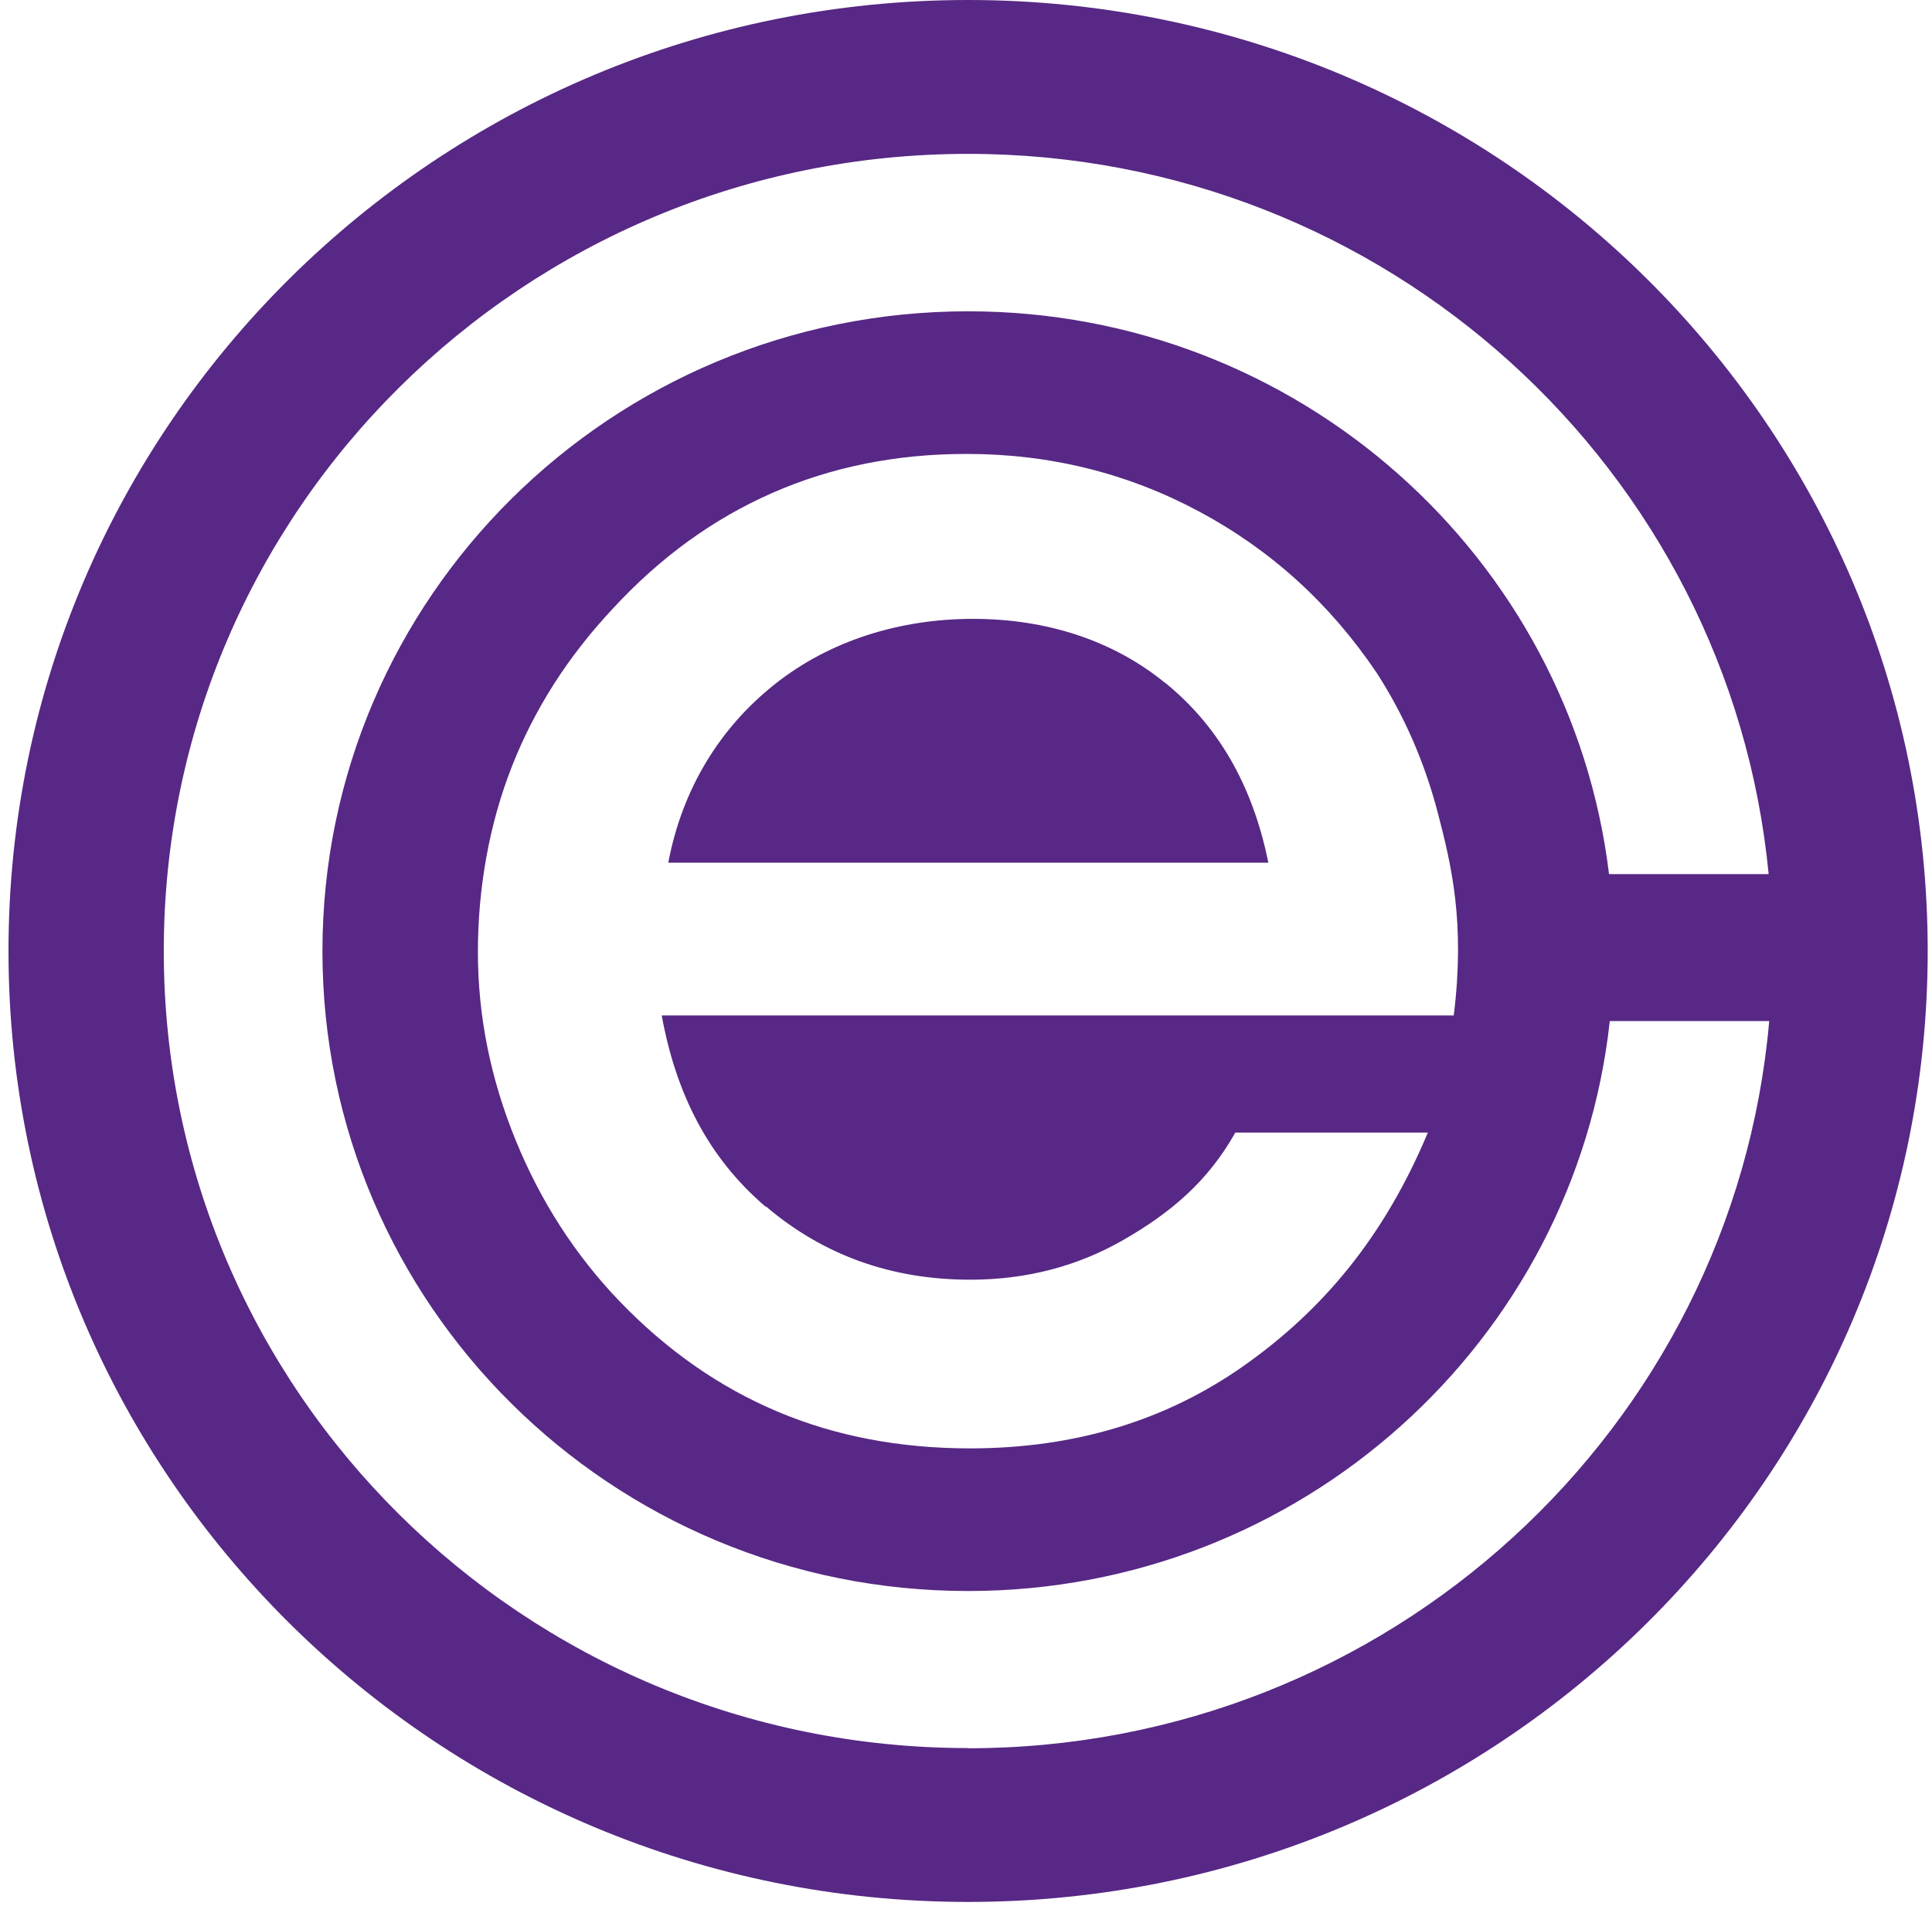
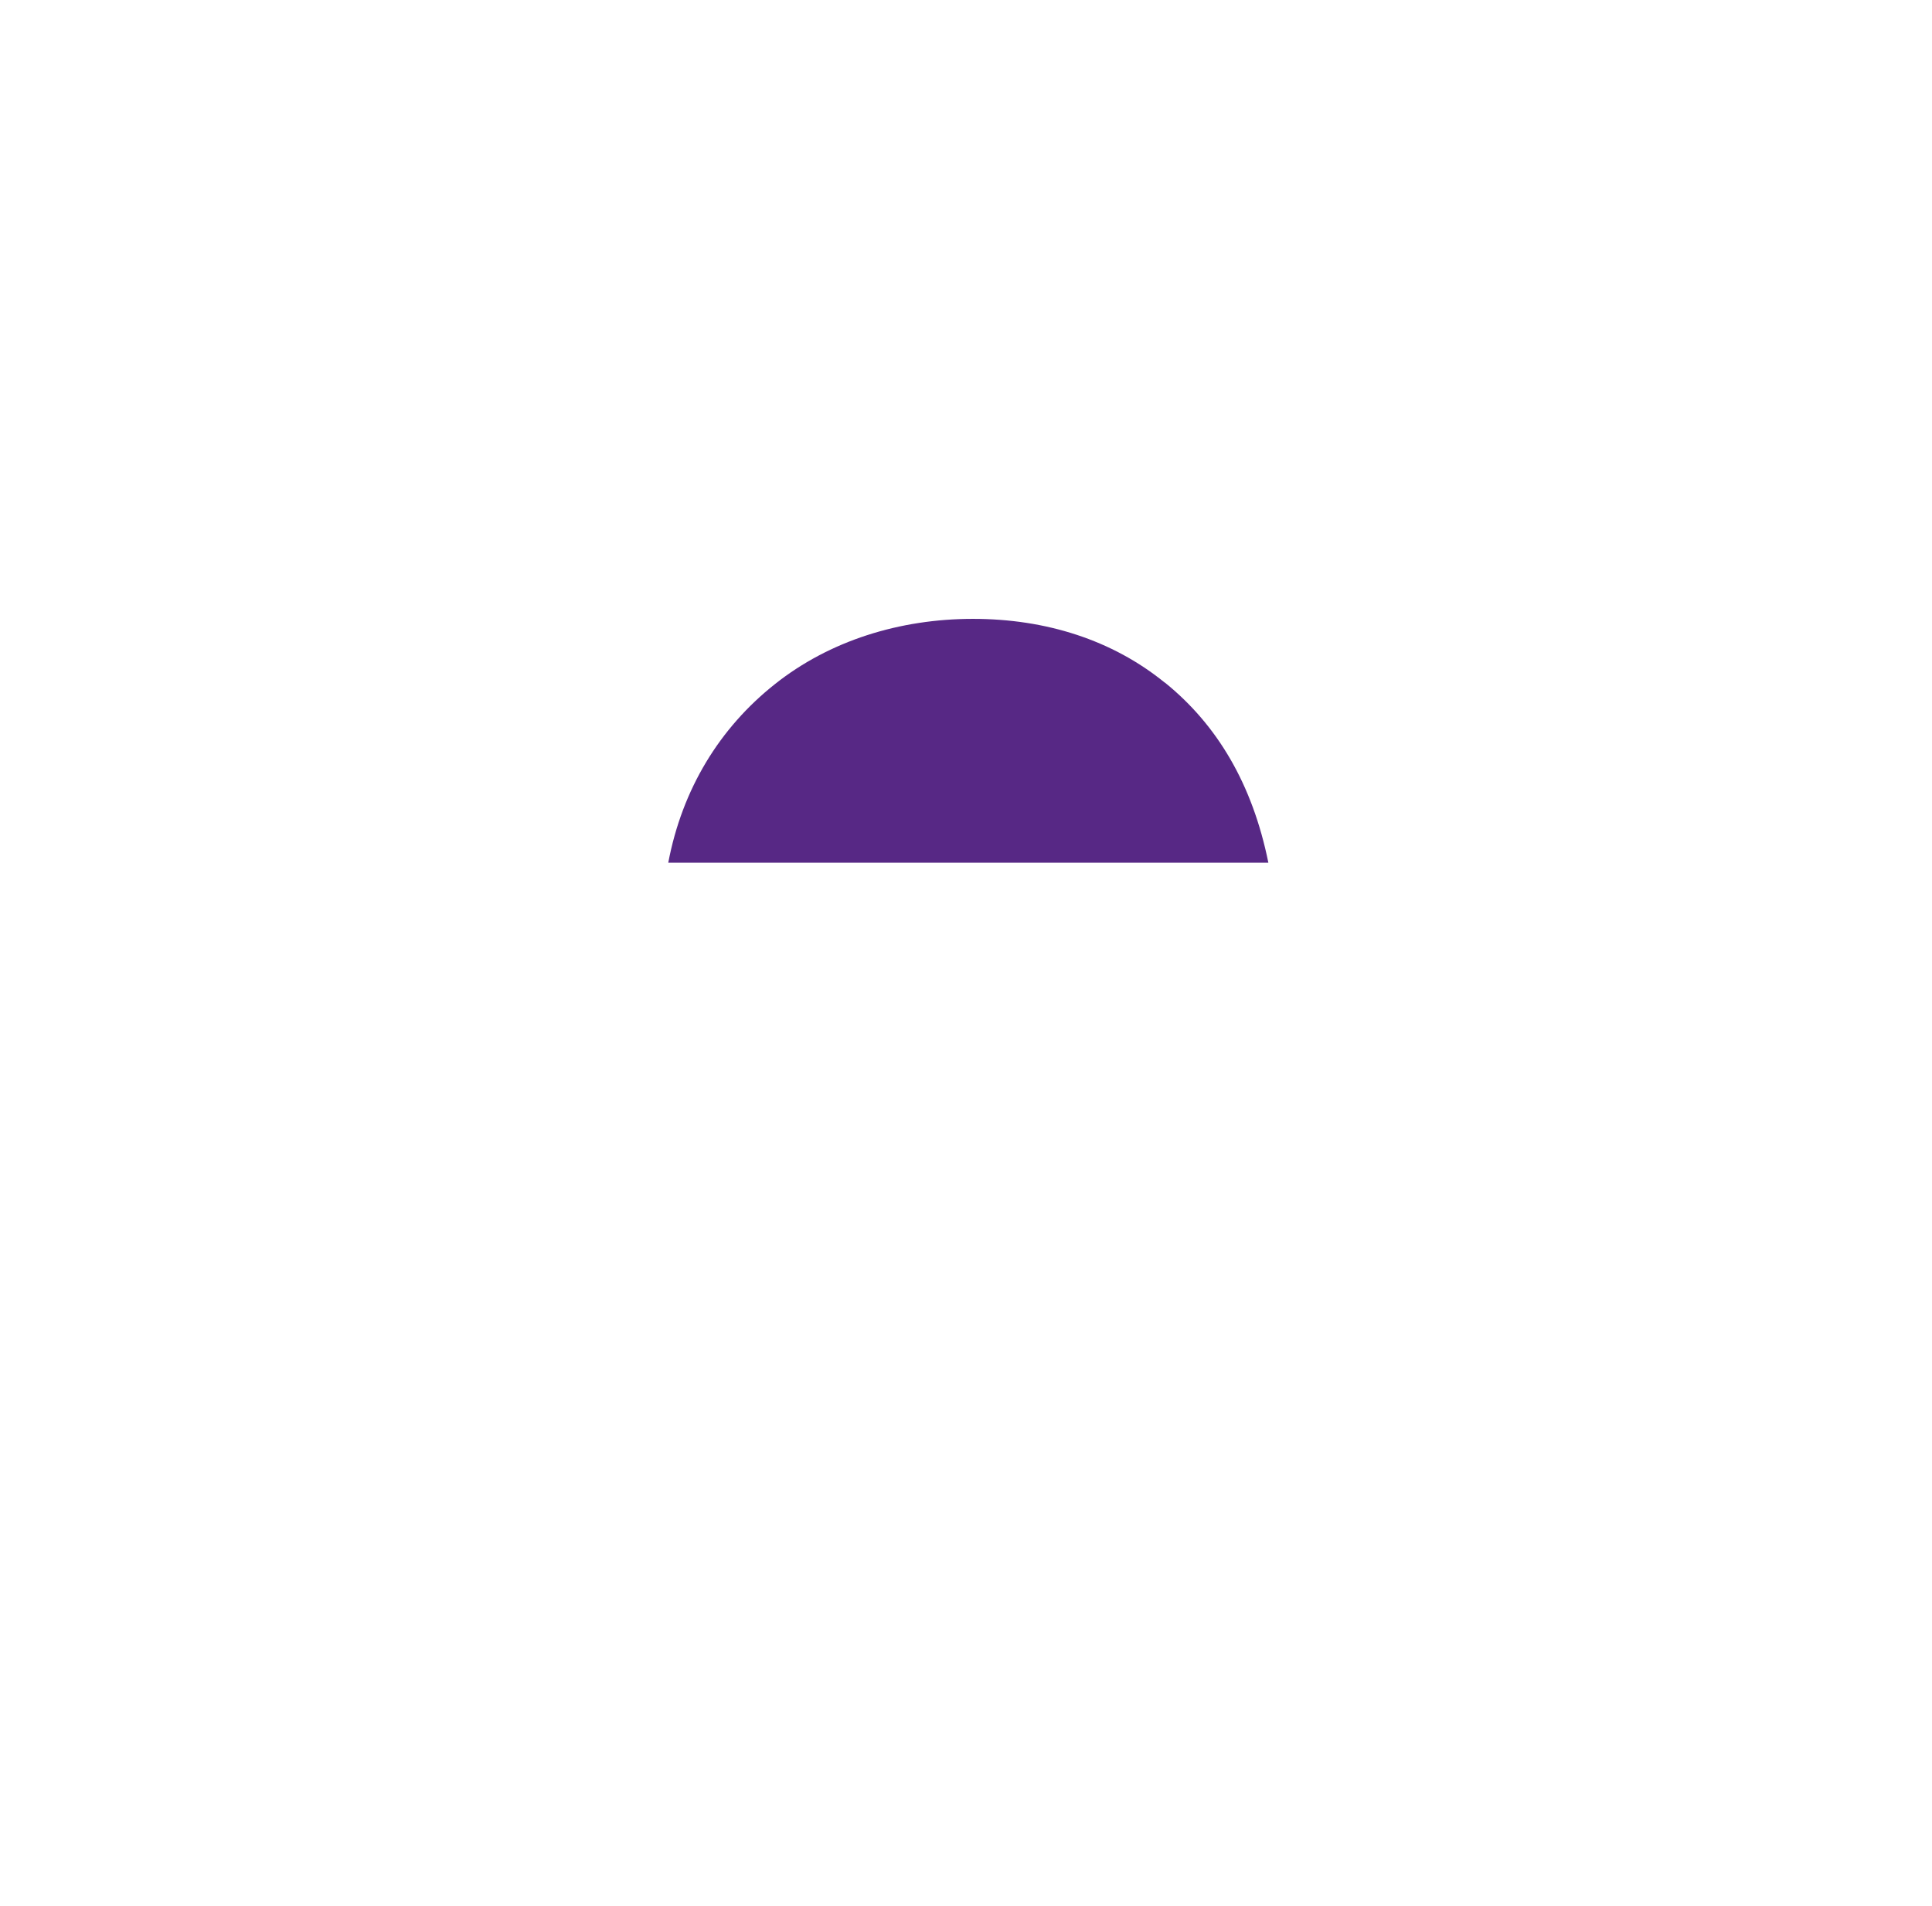
<svg xmlns="http://www.w3.org/2000/svg" width="151" height="149" viewBox="0 0 151 149" fill="none">
  <path d="M91.031 53.363C86.937 50.036 81.749 48.381 76.043 48.381C70.338 48.381 64.839 50.081 60.552 53.494C56.251 56.908 53.324 61.67 52.23 67.443H99.131C97.89 61.304 95.14 56.674 91.046 53.363" fill="#572885" />
-   <path d="M75.664 0C34.247 0 0.664 33.29 0.664 74.345C0.664 115.4 34.247 148.689 75.664 148.689C117.081 148.689 150.664 115.4 150.664 74.345C150.664 33.29 117.081 0 75.664 0ZM75.664 136.66C40.943 136.66 12.8 108.762 12.8 74.345C12.8 39.927 40.943 12.029 75.664 12.029C108.345 12.029 135.188 36.733 138.233 68.337H125.758C122.757 43.546 101.472 24.337 75.664 24.337C47.801 24.337 25.201 46.725 25.201 74.359C25.201 101.993 47.787 124.382 75.664 124.382C101.664 124.382 123.082 104.88 125.817 79.825H138.277C135.484 111.678 108.508 136.675 75.649 136.675M59.863 94.316C64.342 98.125 69.663 100.044 75.827 100.044C80.231 100.044 84.252 98.99 87.873 96.894C91.495 94.799 94.392 92.382 96.55 88.543H111.597C108.183 96.704 103.394 102.403 97.259 106.741C91.125 111.078 83.971 113.231 75.827 113.231C70.343 113.231 65.317 112.279 60.779 110.36C56.227 108.44 52.117 105.568 48.422 101.729C44.949 98.11 42.244 93.905 40.293 89.114C38.341 84.323 37.351 79.429 37.351 74.433C37.351 69.436 38.238 64.411 40.012 59.912C41.785 55.4 44.416 51.297 47.875 47.605C51.571 43.59 55.724 40.572 60.365 38.535C65.007 36.498 70.062 35.487 75.546 35.487C82.079 35.487 88.139 36.996 93.742 40C99.344 43.004 103.97 47.209 107.606 52.616C109.764 55.956 111.361 59.634 112.395 63.619C113.43 67.619 114.524 72.088 113.622 79.385H51.718C52.842 85.539 55.369 90.521 59.848 94.345" fill="#572885" />
</svg>